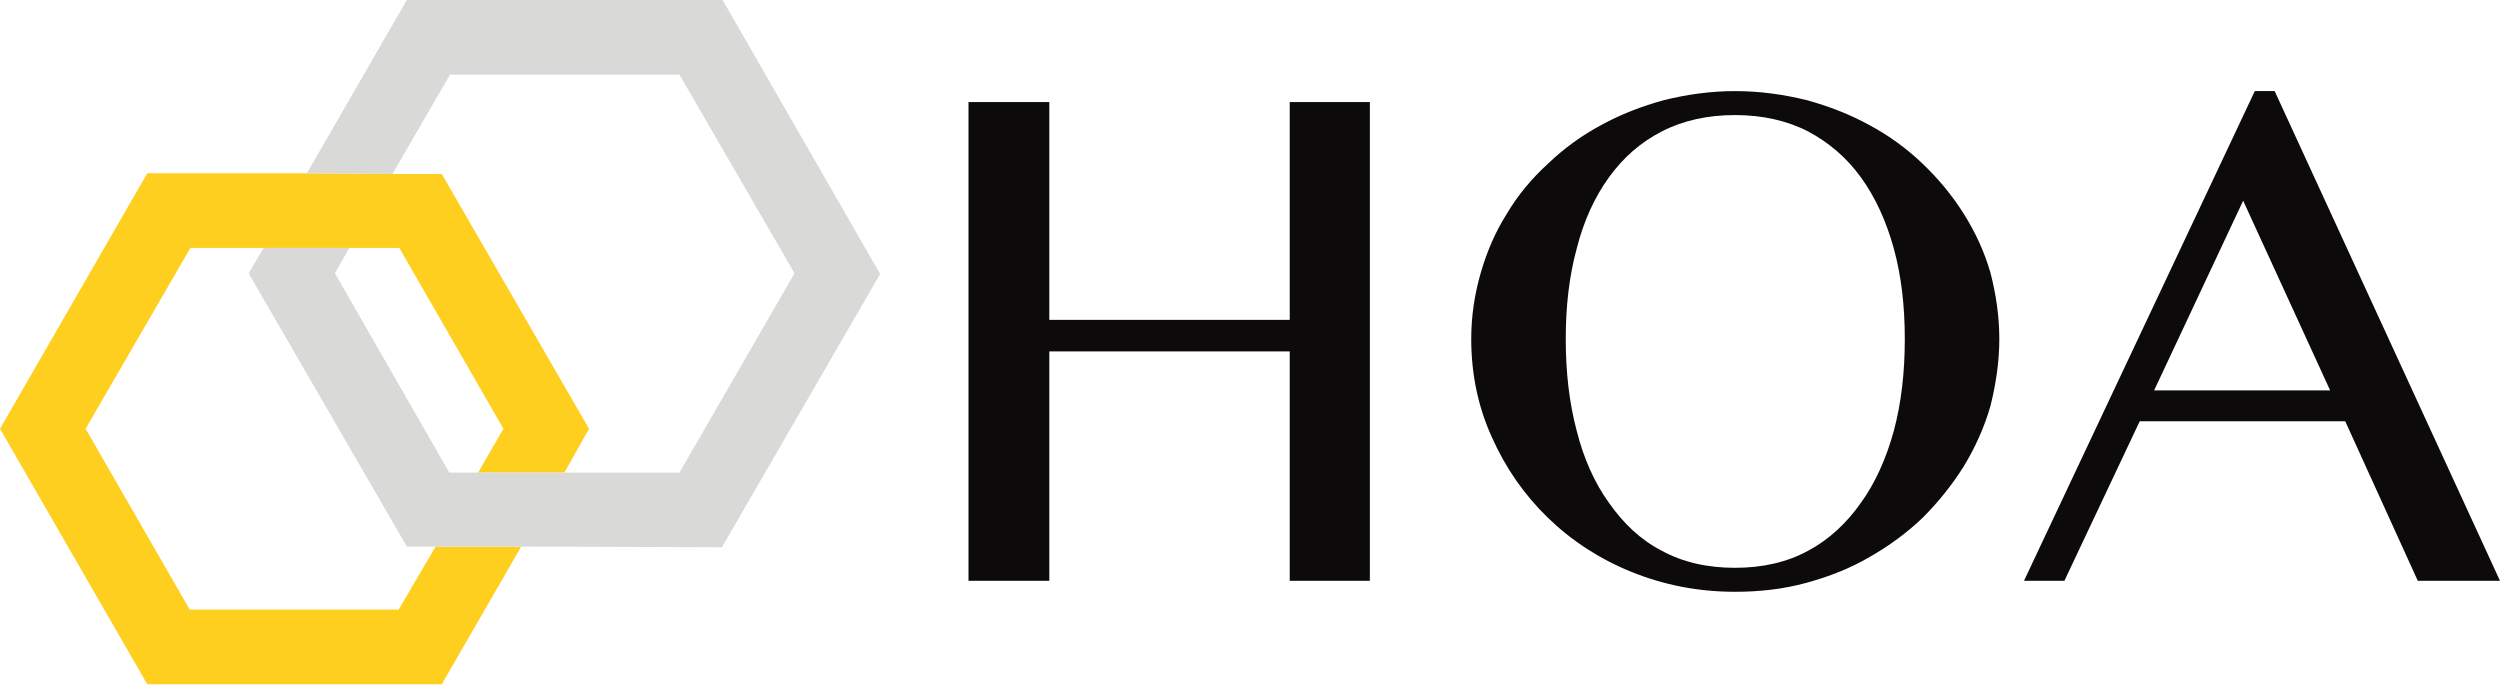
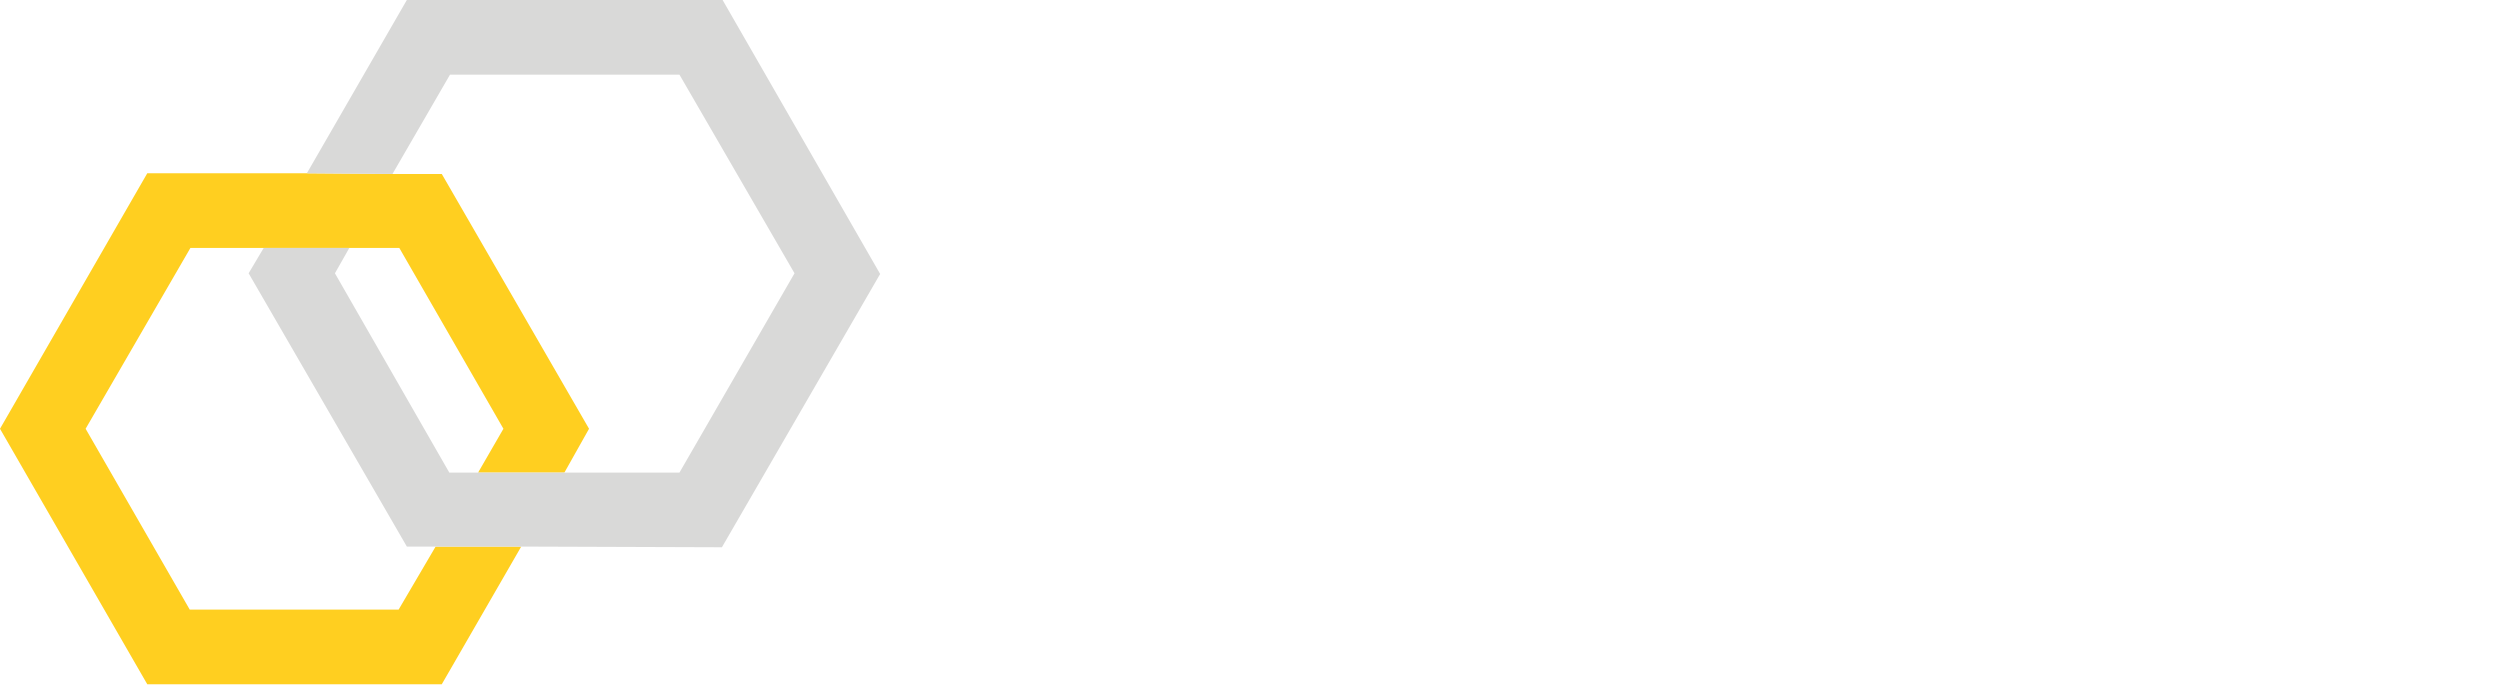
<svg xmlns="http://www.w3.org/2000/svg" viewBox="0 0 3650 1000">
  <g>
    <polygon style="fill:#ffcf20" points="0,626 215,999 645,999 761,798 636,798 582,890 277,890 125,626 278,362 385,362 510,362 583,362 735,626 698,690 824,690 860,626 645,254 573,254 448,253 215,253 " />
    <polygon style="fill:#d9d9d8" points="448,253 573,254 657,109 992,109 1160,399 992,690 824,690 698,690 656,690 489,399 510,362 385,362 363,399 594,798 636,798 761,798 1054,799 1285,400 1055,0 594,0 " />
-     <path style="fill:#0c0a0a" d="M1532 513l0 335 -118 0 0 -699 118 0 0 318 351 0 0 -318 117 0 0 699 -117 0 0 -335 -351 0zm1001 351c-54,0 -104,-10 -151,-29 -47,-19 -88,-46 -122,-79 -35,-34 -62,-73 -82,-118 -20,-44 -30,-92 -30,-143 0,-34 5,-66 14,-97 9,-31 21,-59 38,-86 16,-27 36,-51 60,-73 23,-22 49,-41 77,-56 29,-16 60,-28 93,-37 33,-8 67,-13 103,-13 37,0 71,5 104,13 33,9 64,21 93,37 28,15 54,34 77,56 23,22 43,46 60,73 17,27 30,55 39,86 8,31 13,63 13,97 0,33 -5,66 -13,98 -9,31 -22,60 -39,88 -17,27 -37,52 -60,75 -23,22 -49,41 -77,57 -29,17 -60,29 -93,38 -33,9 -67,13 -104,13zm0 -35c40,0 76,-8 107,-25 30,-16 56,-40 77,-70 21,-29 37,-65 48,-105 11,-41 16,-86 16,-134 0,-48 -5,-92 -16,-132 -11,-40 -27,-75 -48,-104 -21,-29 -47,-51 -77,-67 -31,-16 -67,-24 -107,-24 -40,0 -76,8 -107,24 -31,16 -56,38 -77,67 -21,29 -37,64 -47,104 -11,40 -16,84 -16,132 0,48 5,93 16,134 10,40 26,76 47,105 21,30 46,54 77,70 31,17 67,25 107,25zm788 -696l329 715 -120 0 -106 -233 -300 0 -110 233 -59 0 337 -715 29 0zm-176 437l257 0 -127 -277 -130 277z" />
  </g>
</svg>